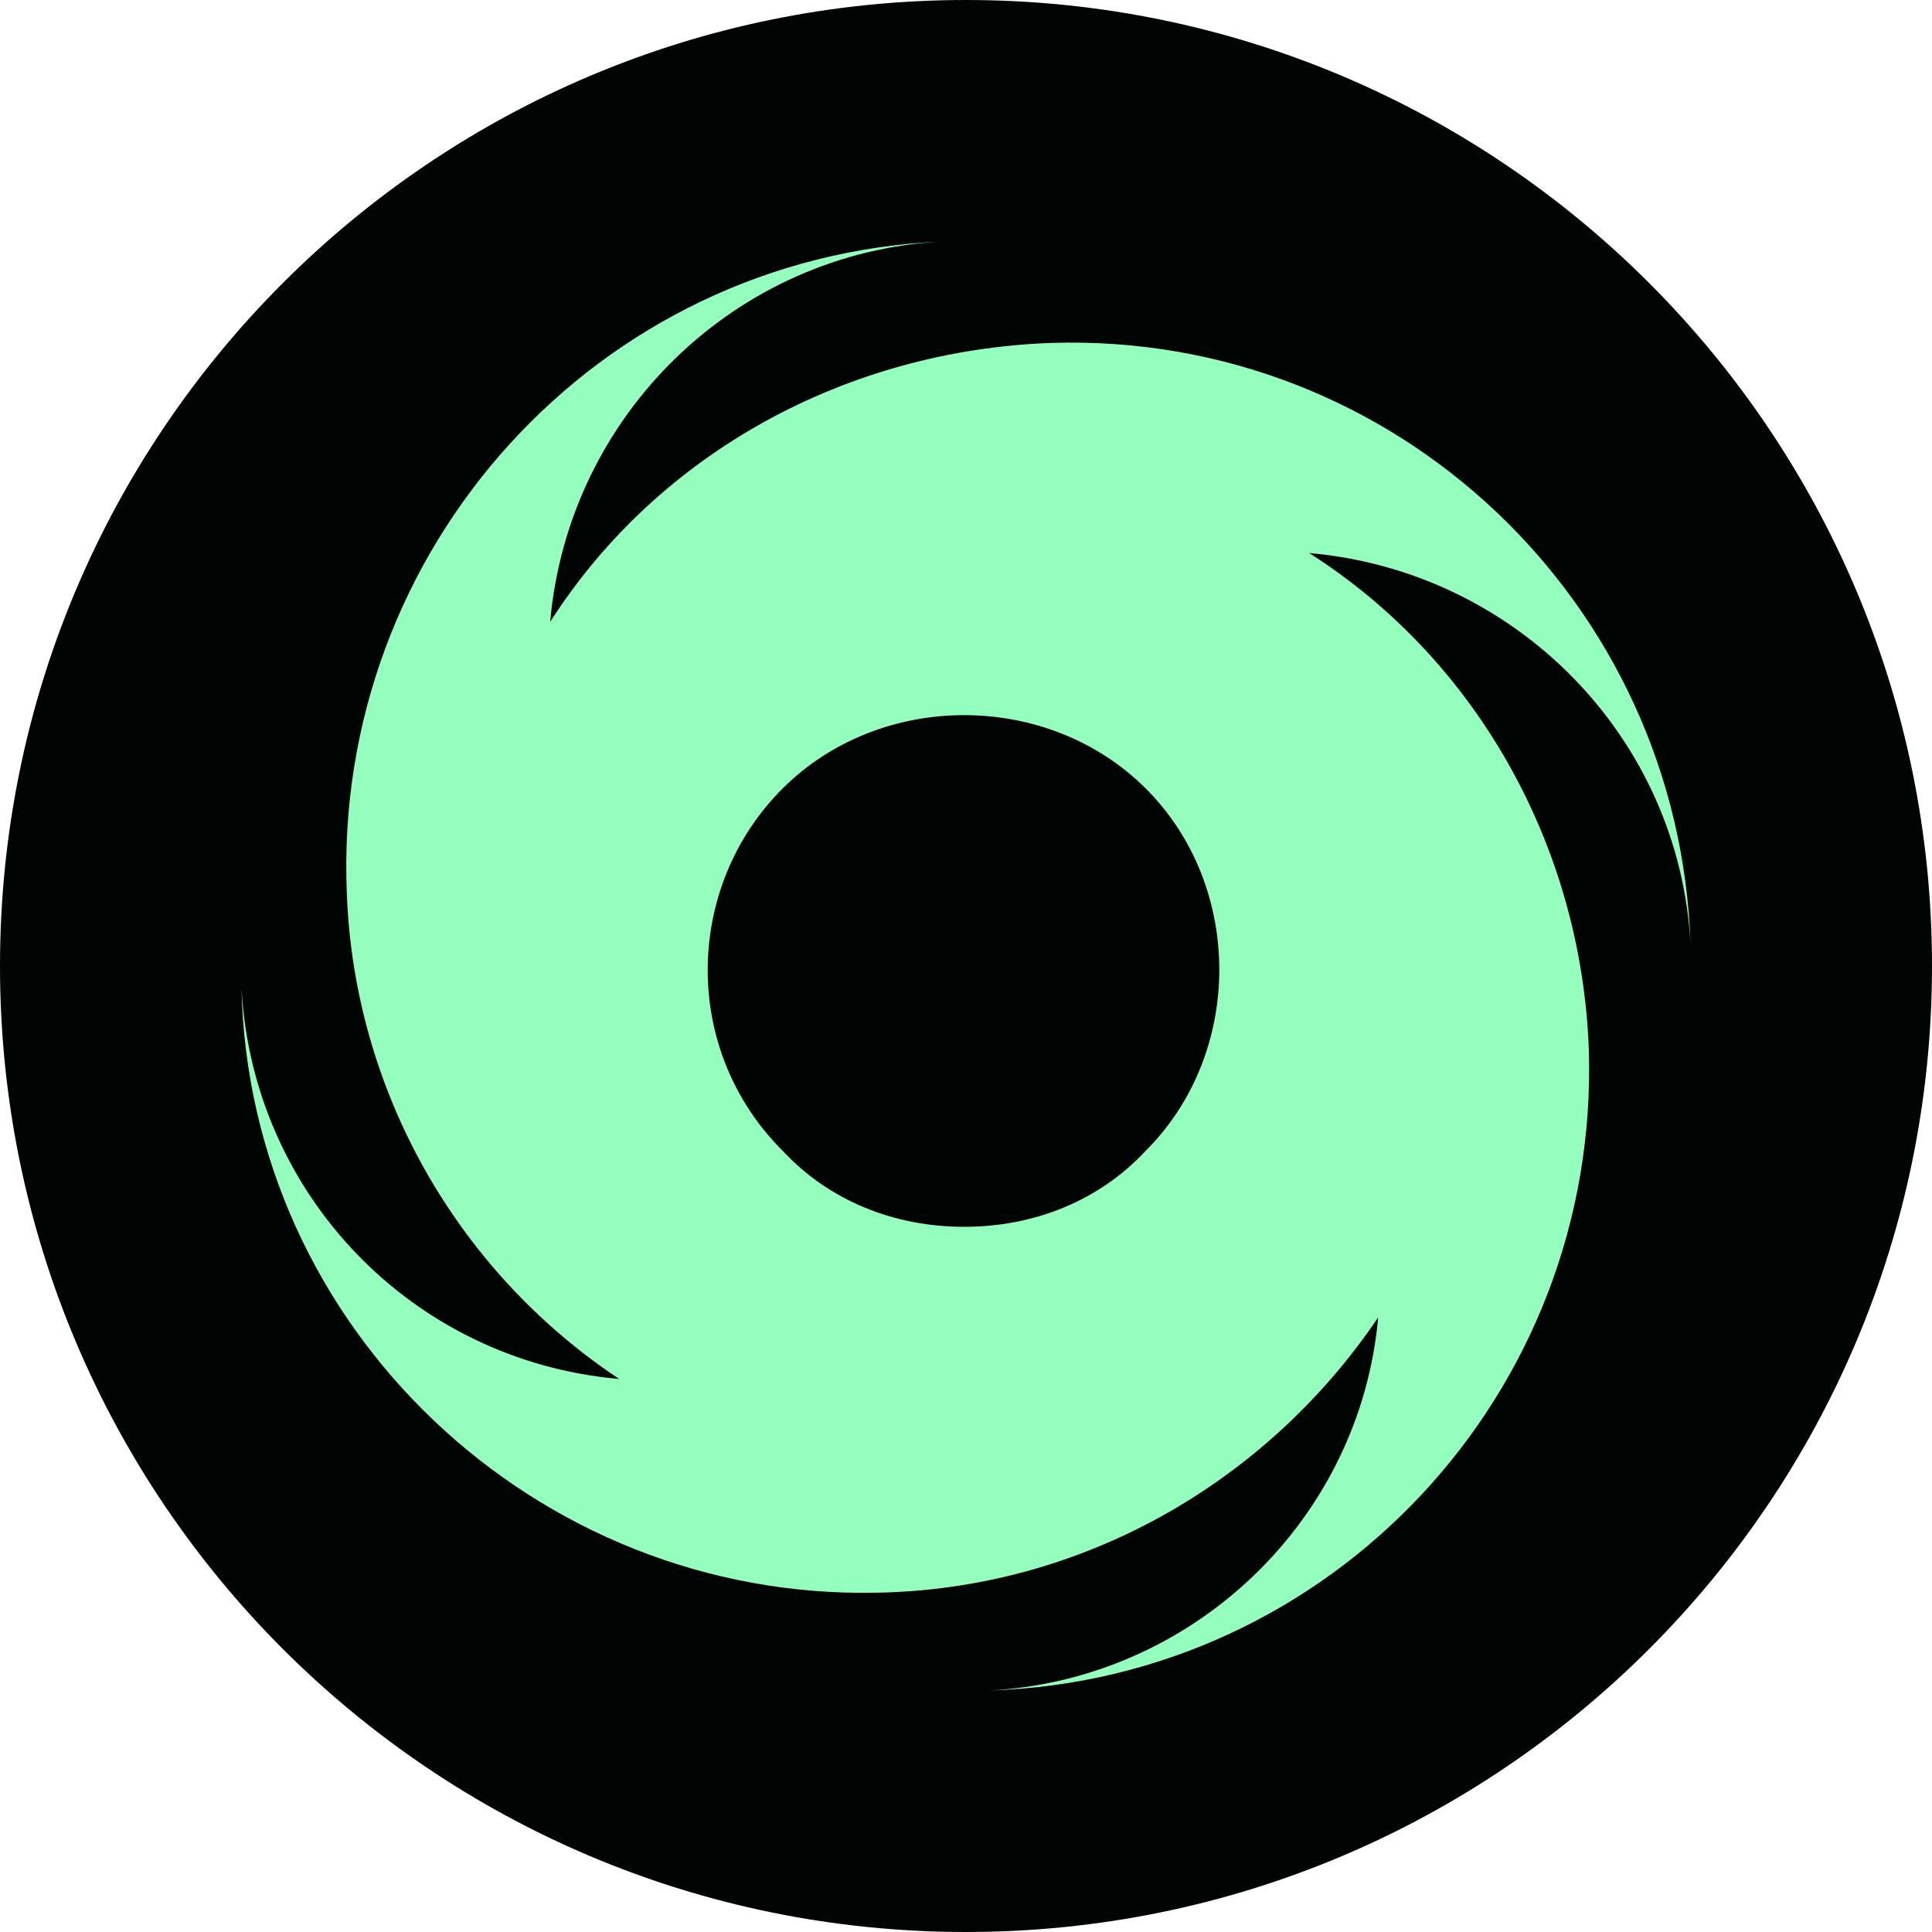
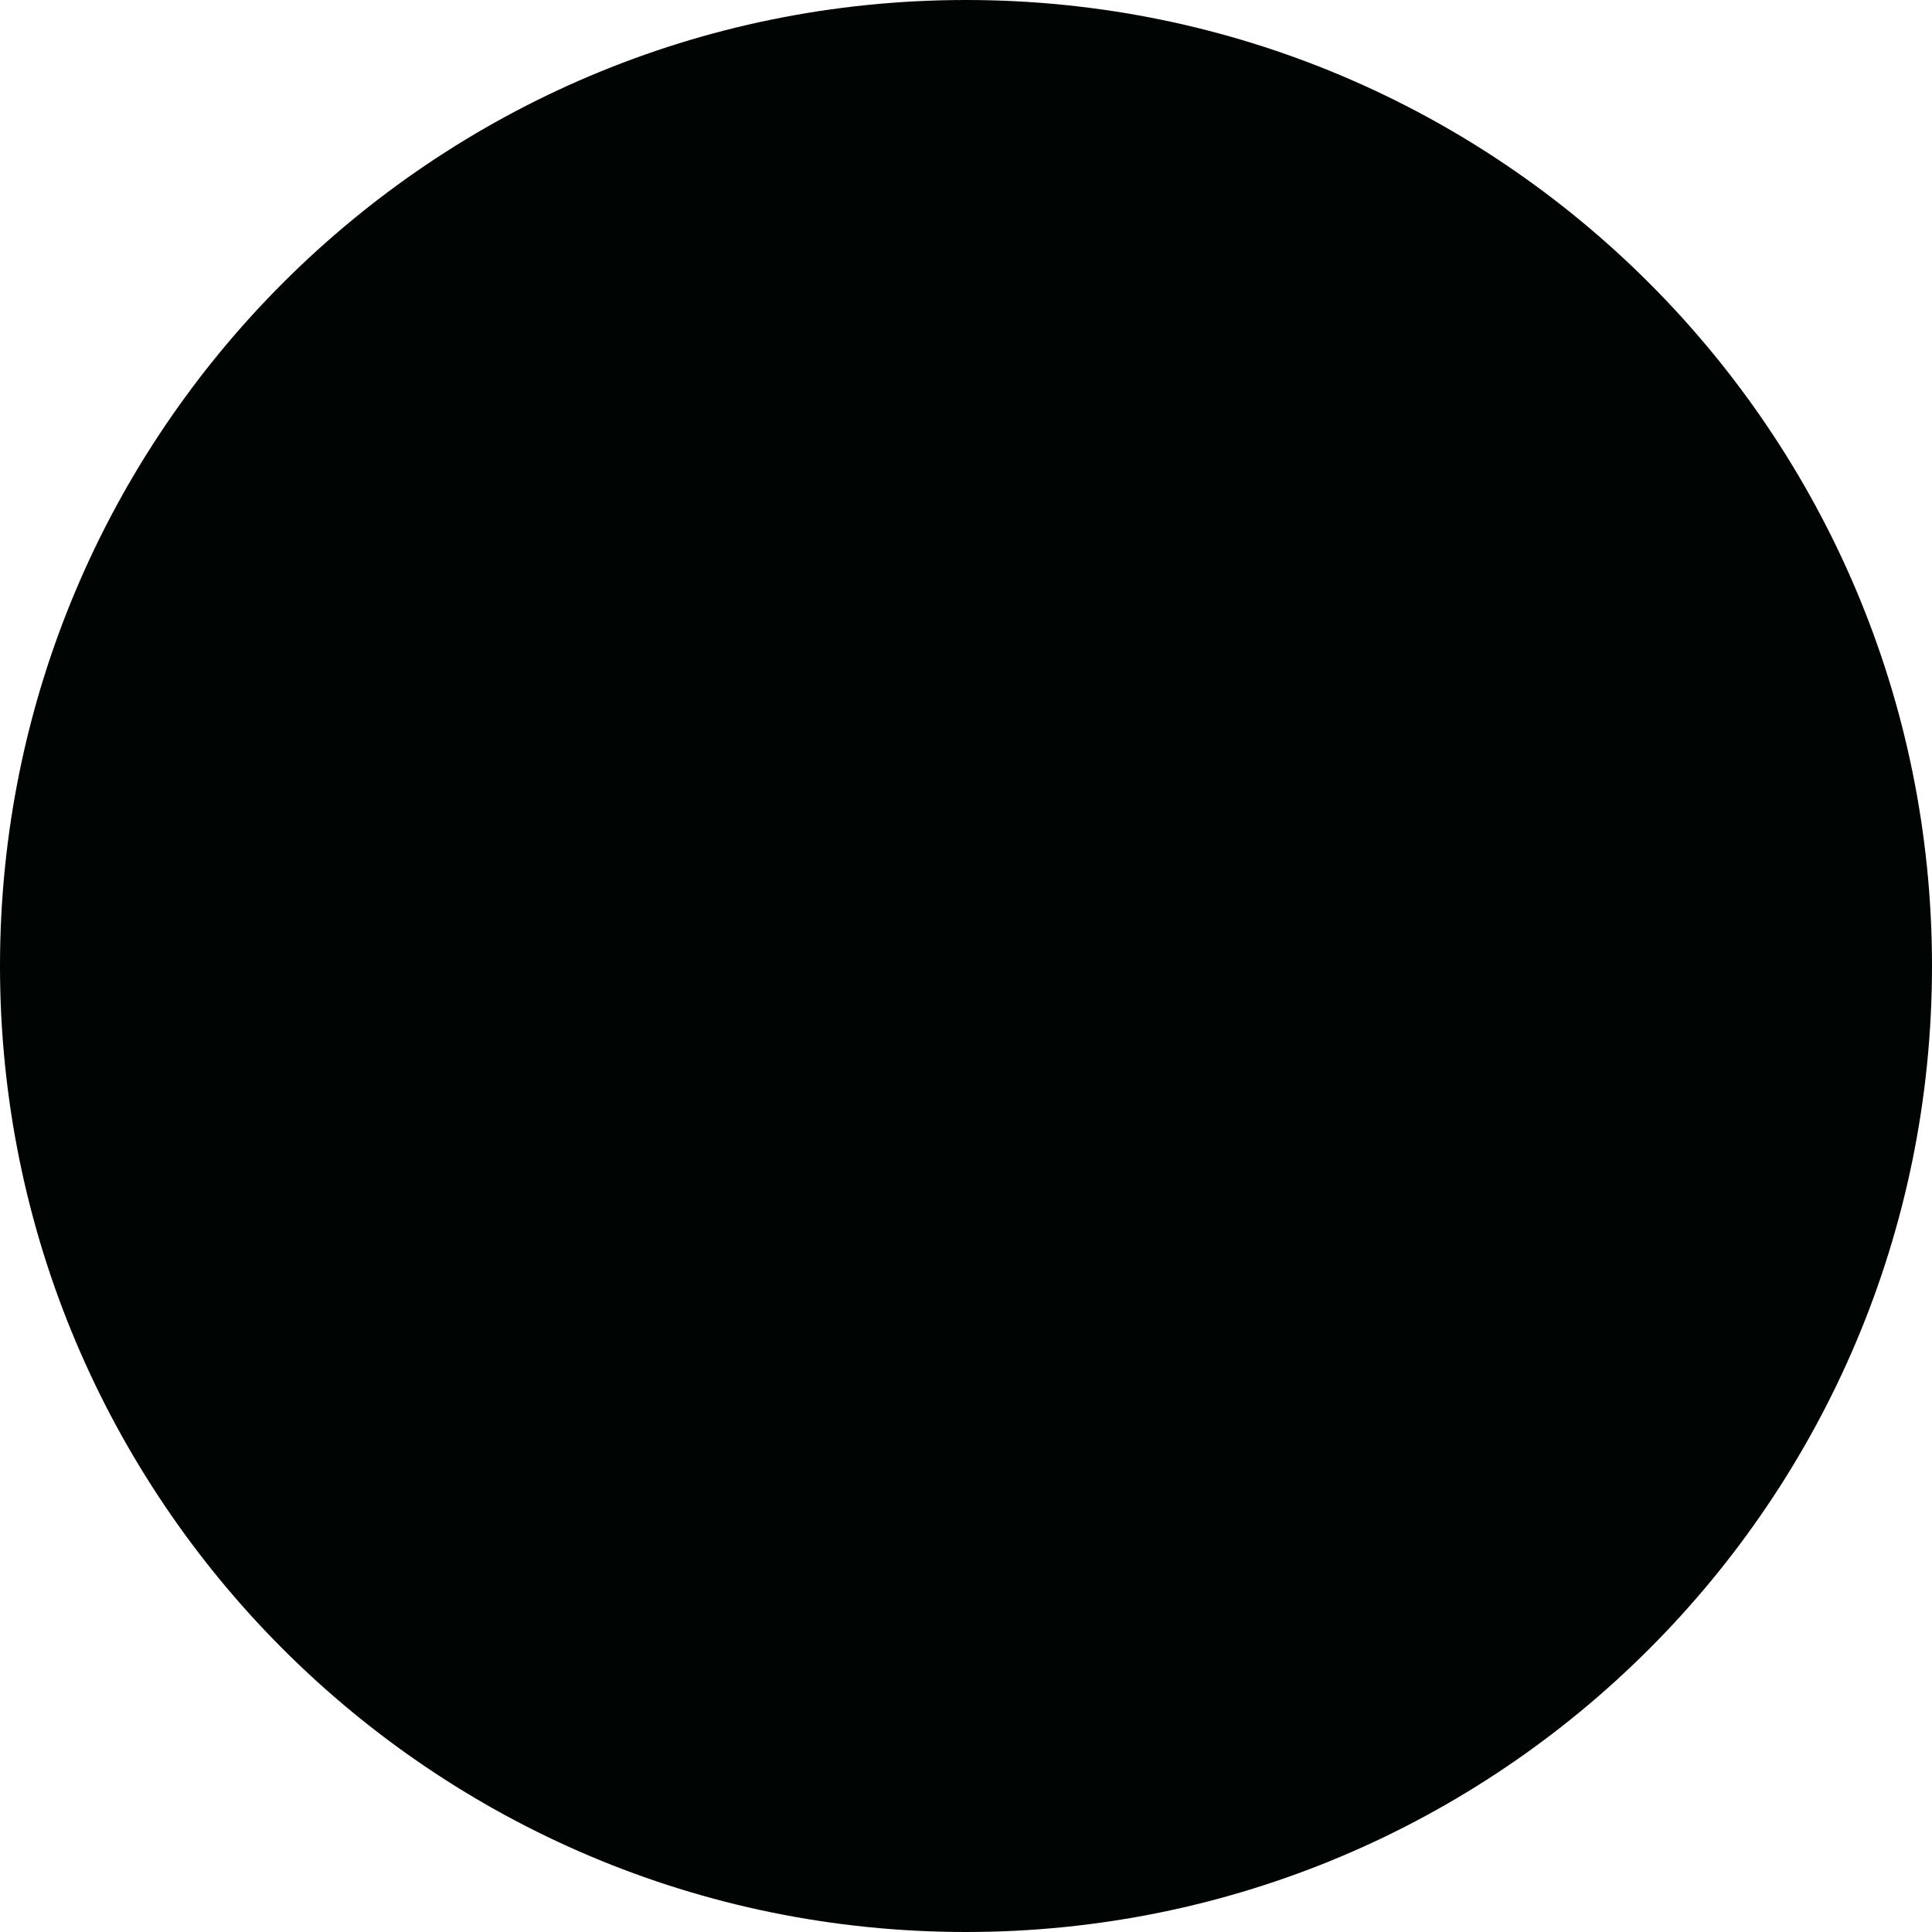
<svg xmlns="http://www.w3.org/2000/svg" width="48" height="48" viewBox="0 0 48 48" fill="none">
  <path d="M24 48C37.255 48 48 37.255 48 24C48 10.745 37.255 0 24 0C10.745 0 0 10.745 0 24C0 37.255 10.745 48 24 48Z" fill="#000403" />
-   <path fill-rule="evenodd" clip-rule="evenodd" d="M32.526 13.74C37.669 14.19 41.729 18.33 42 23.46C41.729 15 34.692 8.25 26.12 8.52C21.068 8.7 16.376 11.22 13.669 15.45C14.12 10.32 18.271 6.27 23.413 6C14.842 6.36 8.256 13.65 8.617 22.2C8.797 27.06 11.323 31.56 15.383 34.26C10.241 33.81 6.271 29.67 6 24.54C6.18 33 13.308 39.75 21.79 39.57C26.842 39.48 31.444 36.87 34.241 32.73C33.789 37.77 29.639 41.73 24.587 42C33.068 41.73 39.744 34.62 39.474 26.07C39.293 21.12 36.767 16.44 32.526 13.74ZM23.955 30.48C22.241 30.48 20.616 29.85 19.444 28.59C16.917 26.07 17.008 22.02 19.444 19.59C21.88 17.16 26.03 17.16 28.466 19.59C30.902 22.02 30.902 26.16 28.466 28.59C27.293 29.85 25.669 30.48 23.955 30.48Z" fill="#94FEBF" />
</svg>